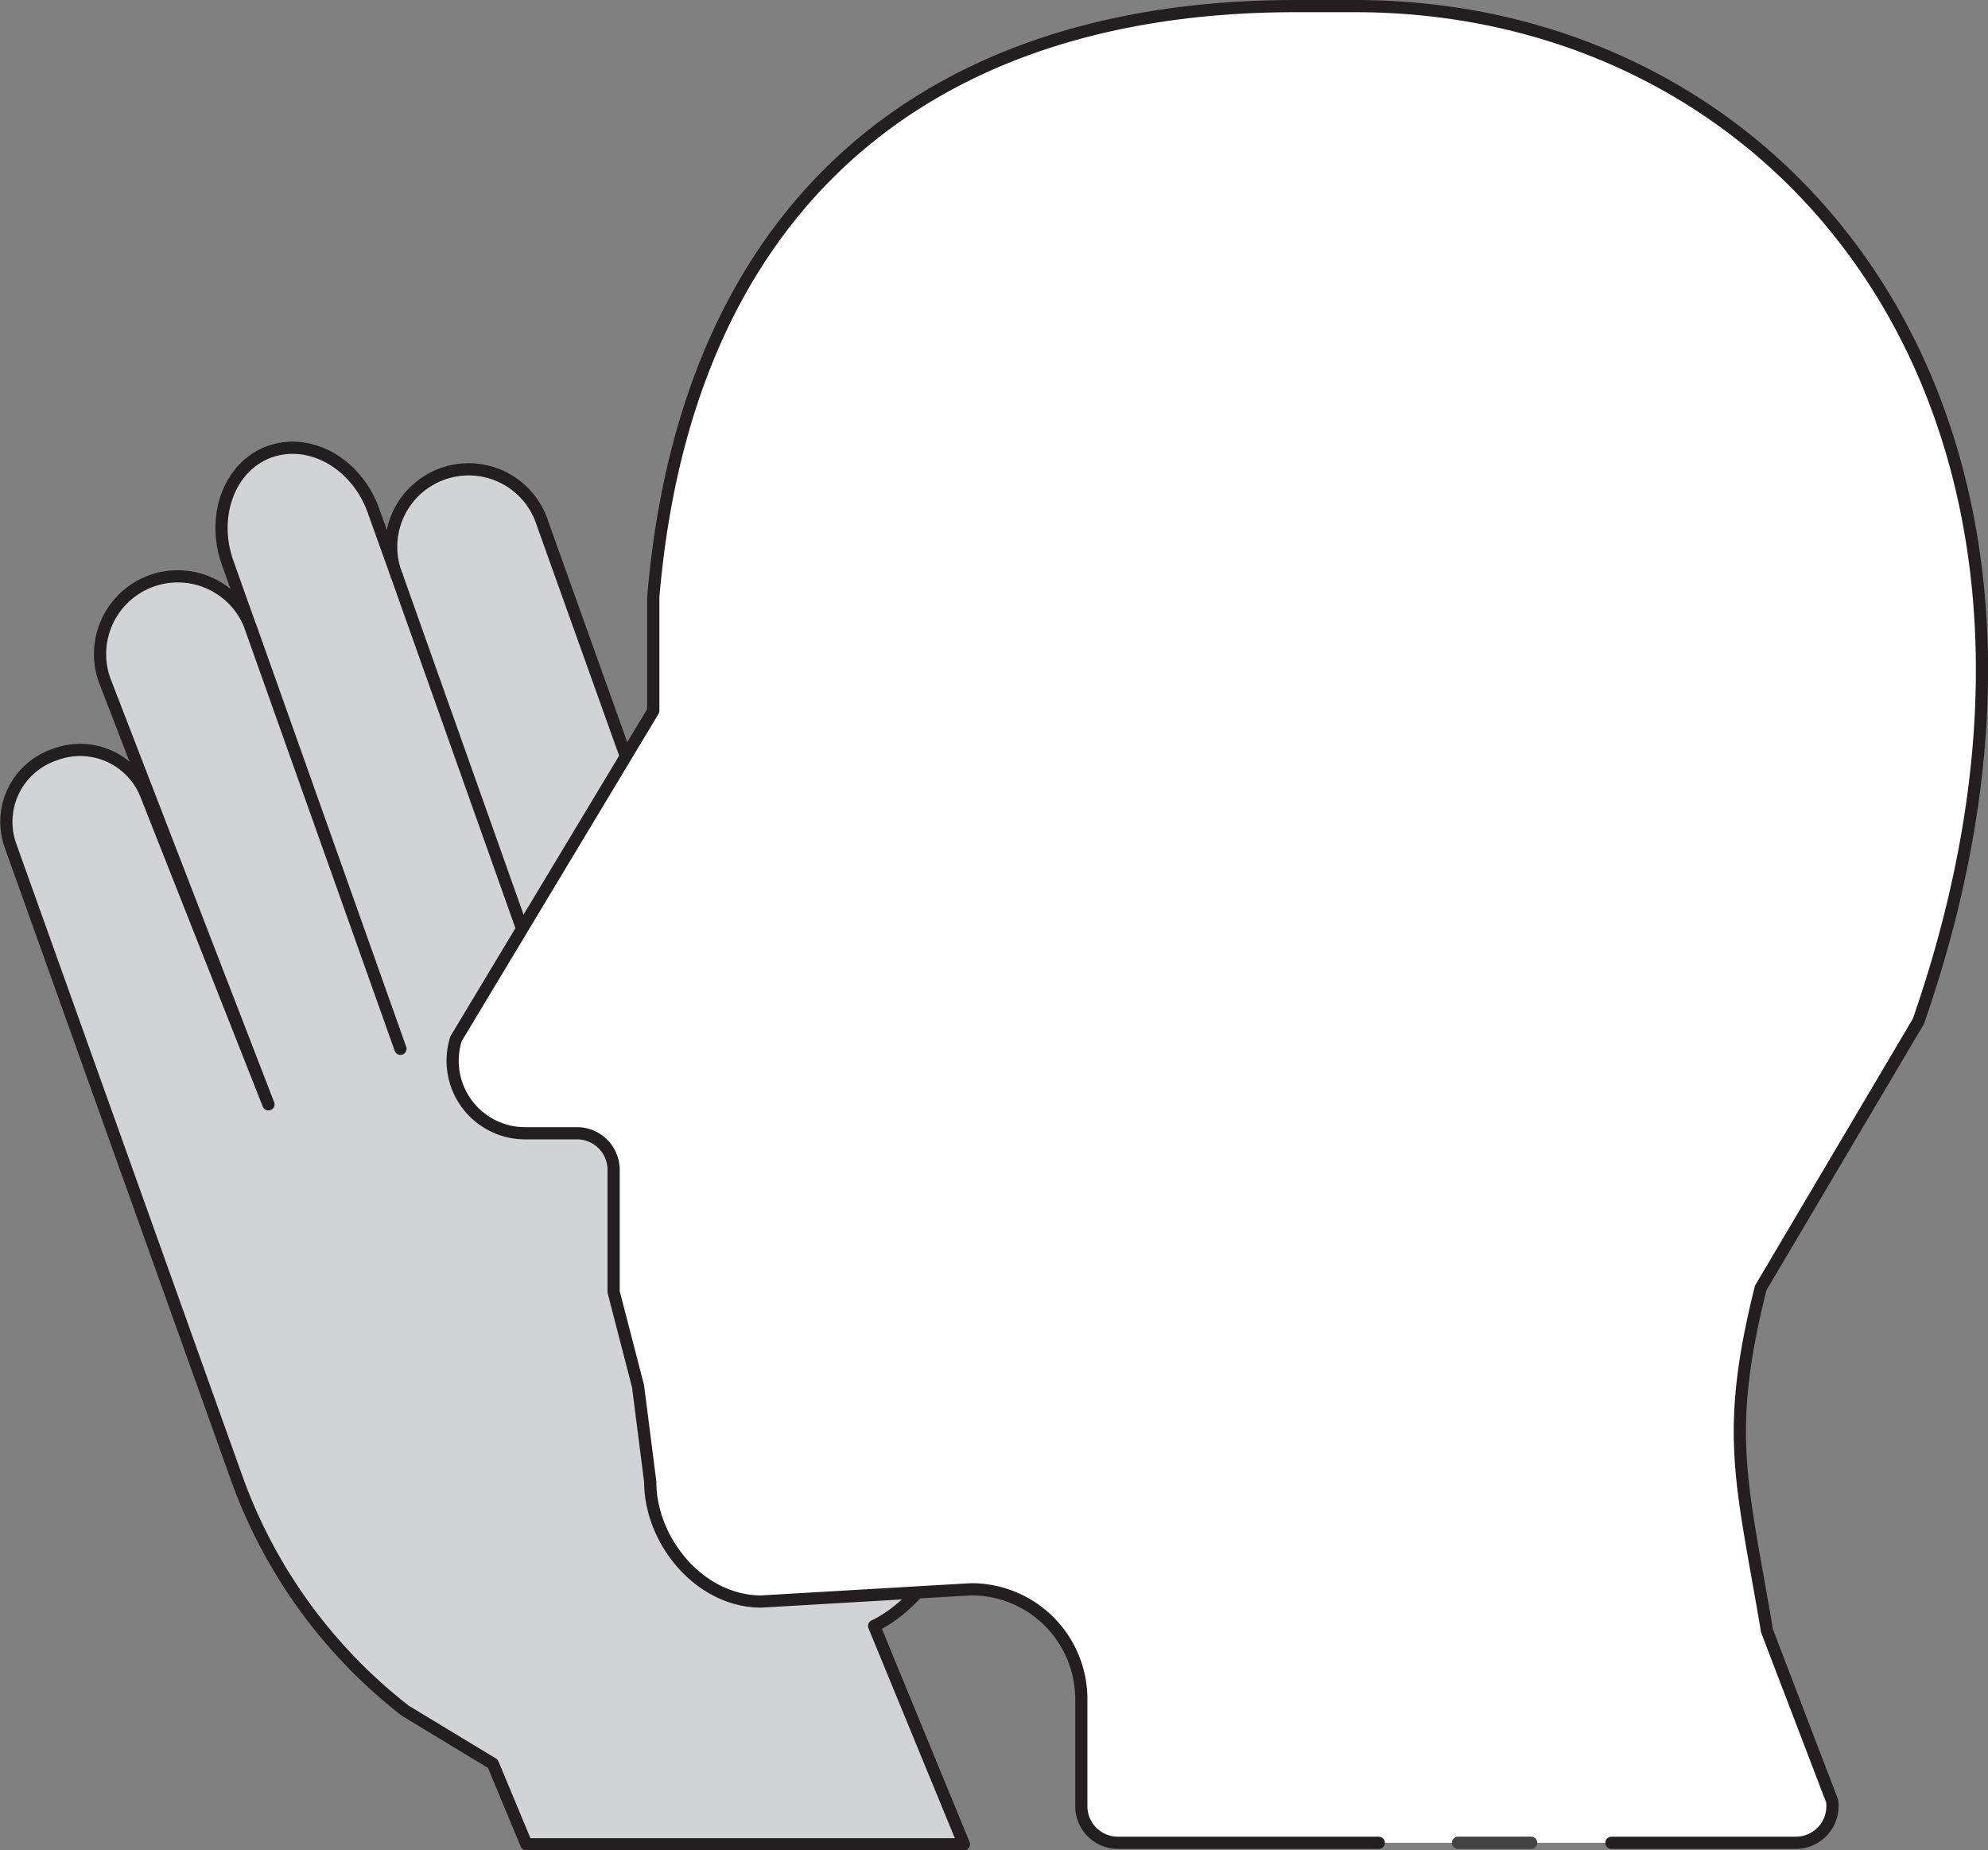
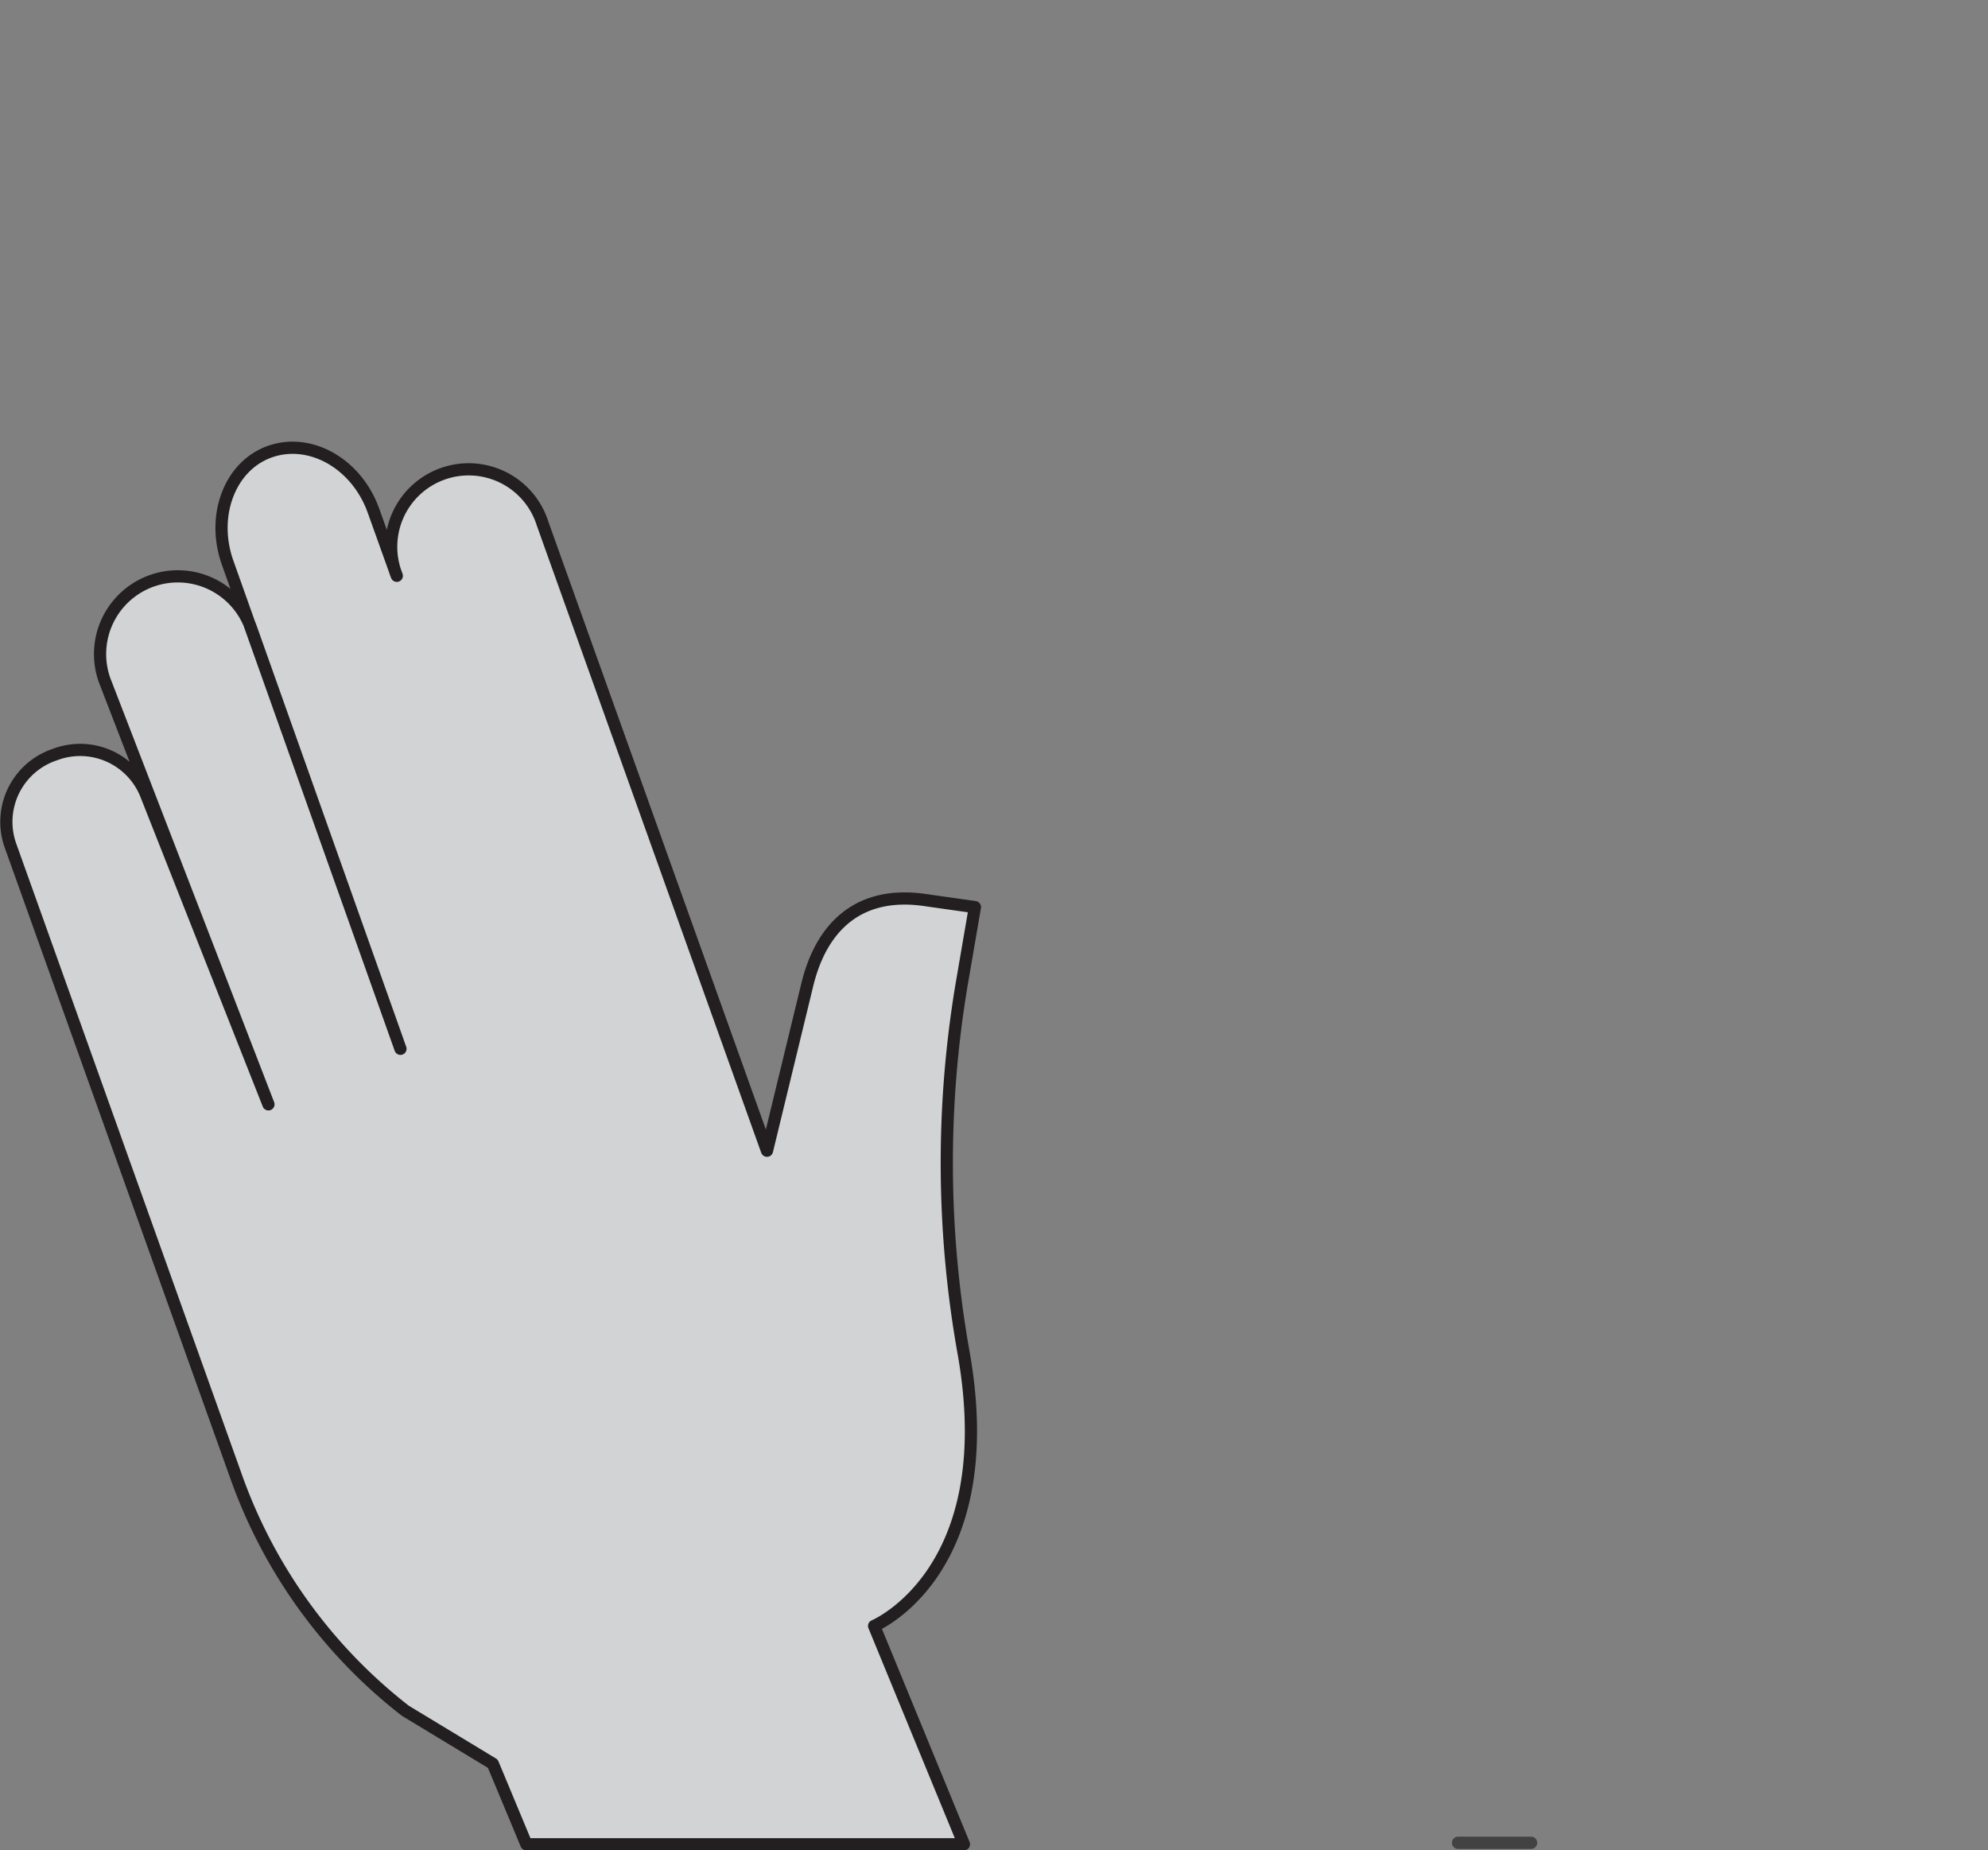
<svg xmlns="http://www.w3.org/2000/svg" viewBox="0 0 162.93 151.62">
  <rect x="0" y="0" width="162.93" height="151.62" fill="#808080" stroke="none" />
  <defs>
    <style>
      .cls-1 {
        fill: #d1d3d4;
      }

      .cls-1, .cls-2 {
        stroke: #231f20;
      }

      .cls-1, .cls-2, .cls-3 {
        stroke-linecap: round;
        stroke-linejoin: round;
      }

      .cls-2 {
        fill: #fff;
      }

      .cls-3 {
        fill: none;
        stroke: #424242;
        stroke-width: 1.01px;
      }
    </style>
  </defs>
  <g id="Layer_2" data-name="Layer 2">
    <g id="Layer_1-2" data-name="Layer 1">
      <g>
        <g>
-           <path class="cls-1" d="M48.85,55.15,44.47,42.91a6.35,6.35,0,1,0-11.95,4.27l-1.91-5.33c-1.38-3.86-5.17-6-8.47-4.85s-4.86,5.26-3.48,9.12L32.82,85.94,20.57,51.46a6.35,6.35,0,1,0-12,4.27L22,90.49,12,65.18a5.82,5.82,0,0,0-7.5-3.35A5.81,5.81,0,0,0,.82,69.18l18.6,52a42.17,42.17,0,0,0,13.8,19l7.17,4.34,2.75,6.6H79l-7.36-17.89S82.1,128.88,79,111a88.6,88.6,0,0,1-.2-30.26l1.1-6.41-4.16-.59c-5.19-.73-8.39,2-9.59,7L62.86,94.29l-.16-.44L56.56,76.7,48.85,55.15Z" />
-           <line class="cls-1" x1="44.61" y1="81.23" x2="32.52" y2="47.18" />
+           <path class="cls-1" d="M48.85,55.15,44.47,42.91a6.35,6.35,0,1,0-11.95,4.27l-1.91-5.33c-1.38-3.86-5.17-6-8.47-4.85s-4.86,5.26-3.48,9.12L32.82,85.94,20.57,51.46a6.35,6.35,0,1,0-12,4.27L22,90.49,12,65.18a5.82,5.82,0,0,0-7.5-3.35A5.81,5.81,0,0,0,.82,69.18l18.6,52a42.17,42.17,0,0,0,13.8,19l7.17,4.34,2.75,6.6H79l-7.36-17.89S82.1,128.88,79,111a88.6,88.6,0,0,1-.2-30.26l1.1-6.41-4.16-.59c-5.19-.73-8.39,2-9.59,7L62.86,94.29l-.16-.44Z" />
        </g>
-         <path class="cls-2" d="M113,151H91.62a3,3,0,0,1-3-3v-8.9a9,9,0,0,0-9.09-8.87l-17.15,1c-5,0-9.09-4.93-9.09-9.82l-1-7.83-2-7.72v-10a3,3,0,0,0-3-3H43.14a5.94,5.94,0,0,1-5.76-7.75L53.54,58.24l0-9.29C56.19,17.31,75.48.5,106.17.5h4.9c36,0,63.19,34.16,46.16,83.18L144.3,105.54c-3,12-1.54,15.9.52,28.1l5.33,13.92a3,3,0,0,1-3,3.44H132.07" />
        <line class="cls-3" x1="125.48" y1="151" x2="119.5" y2="151" />
      </g>
    </g>
  </g>
</svg>